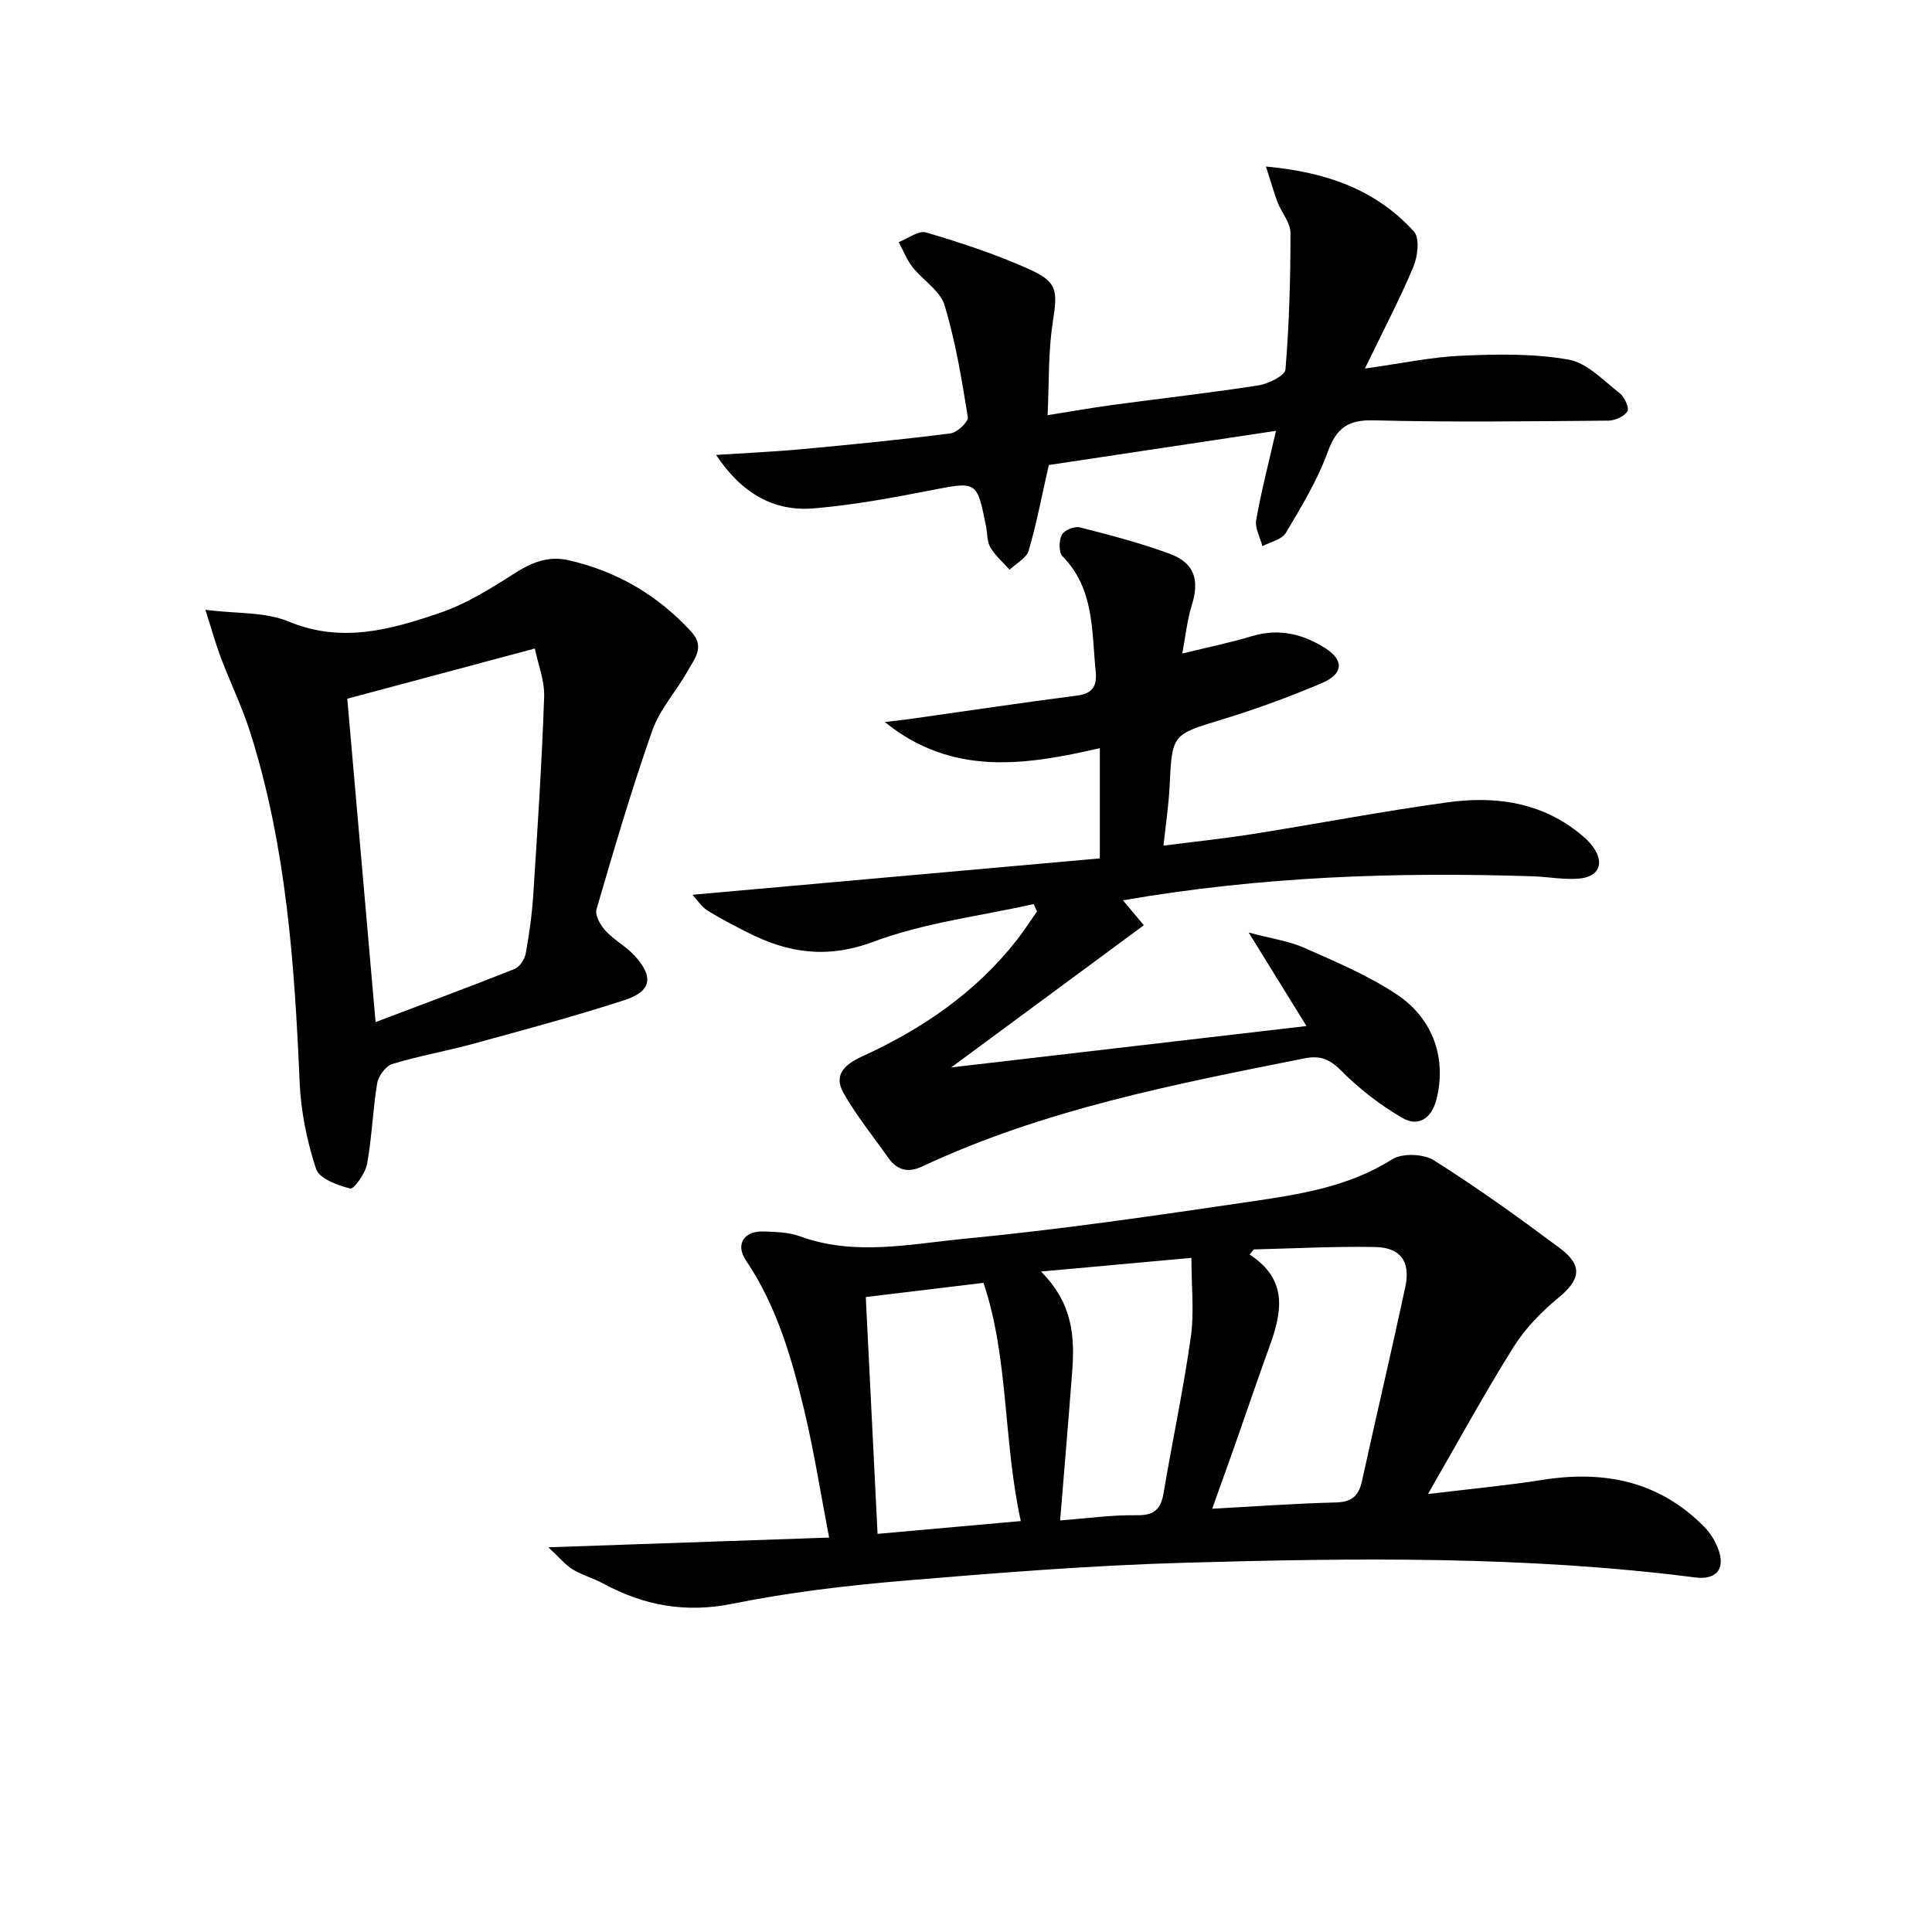
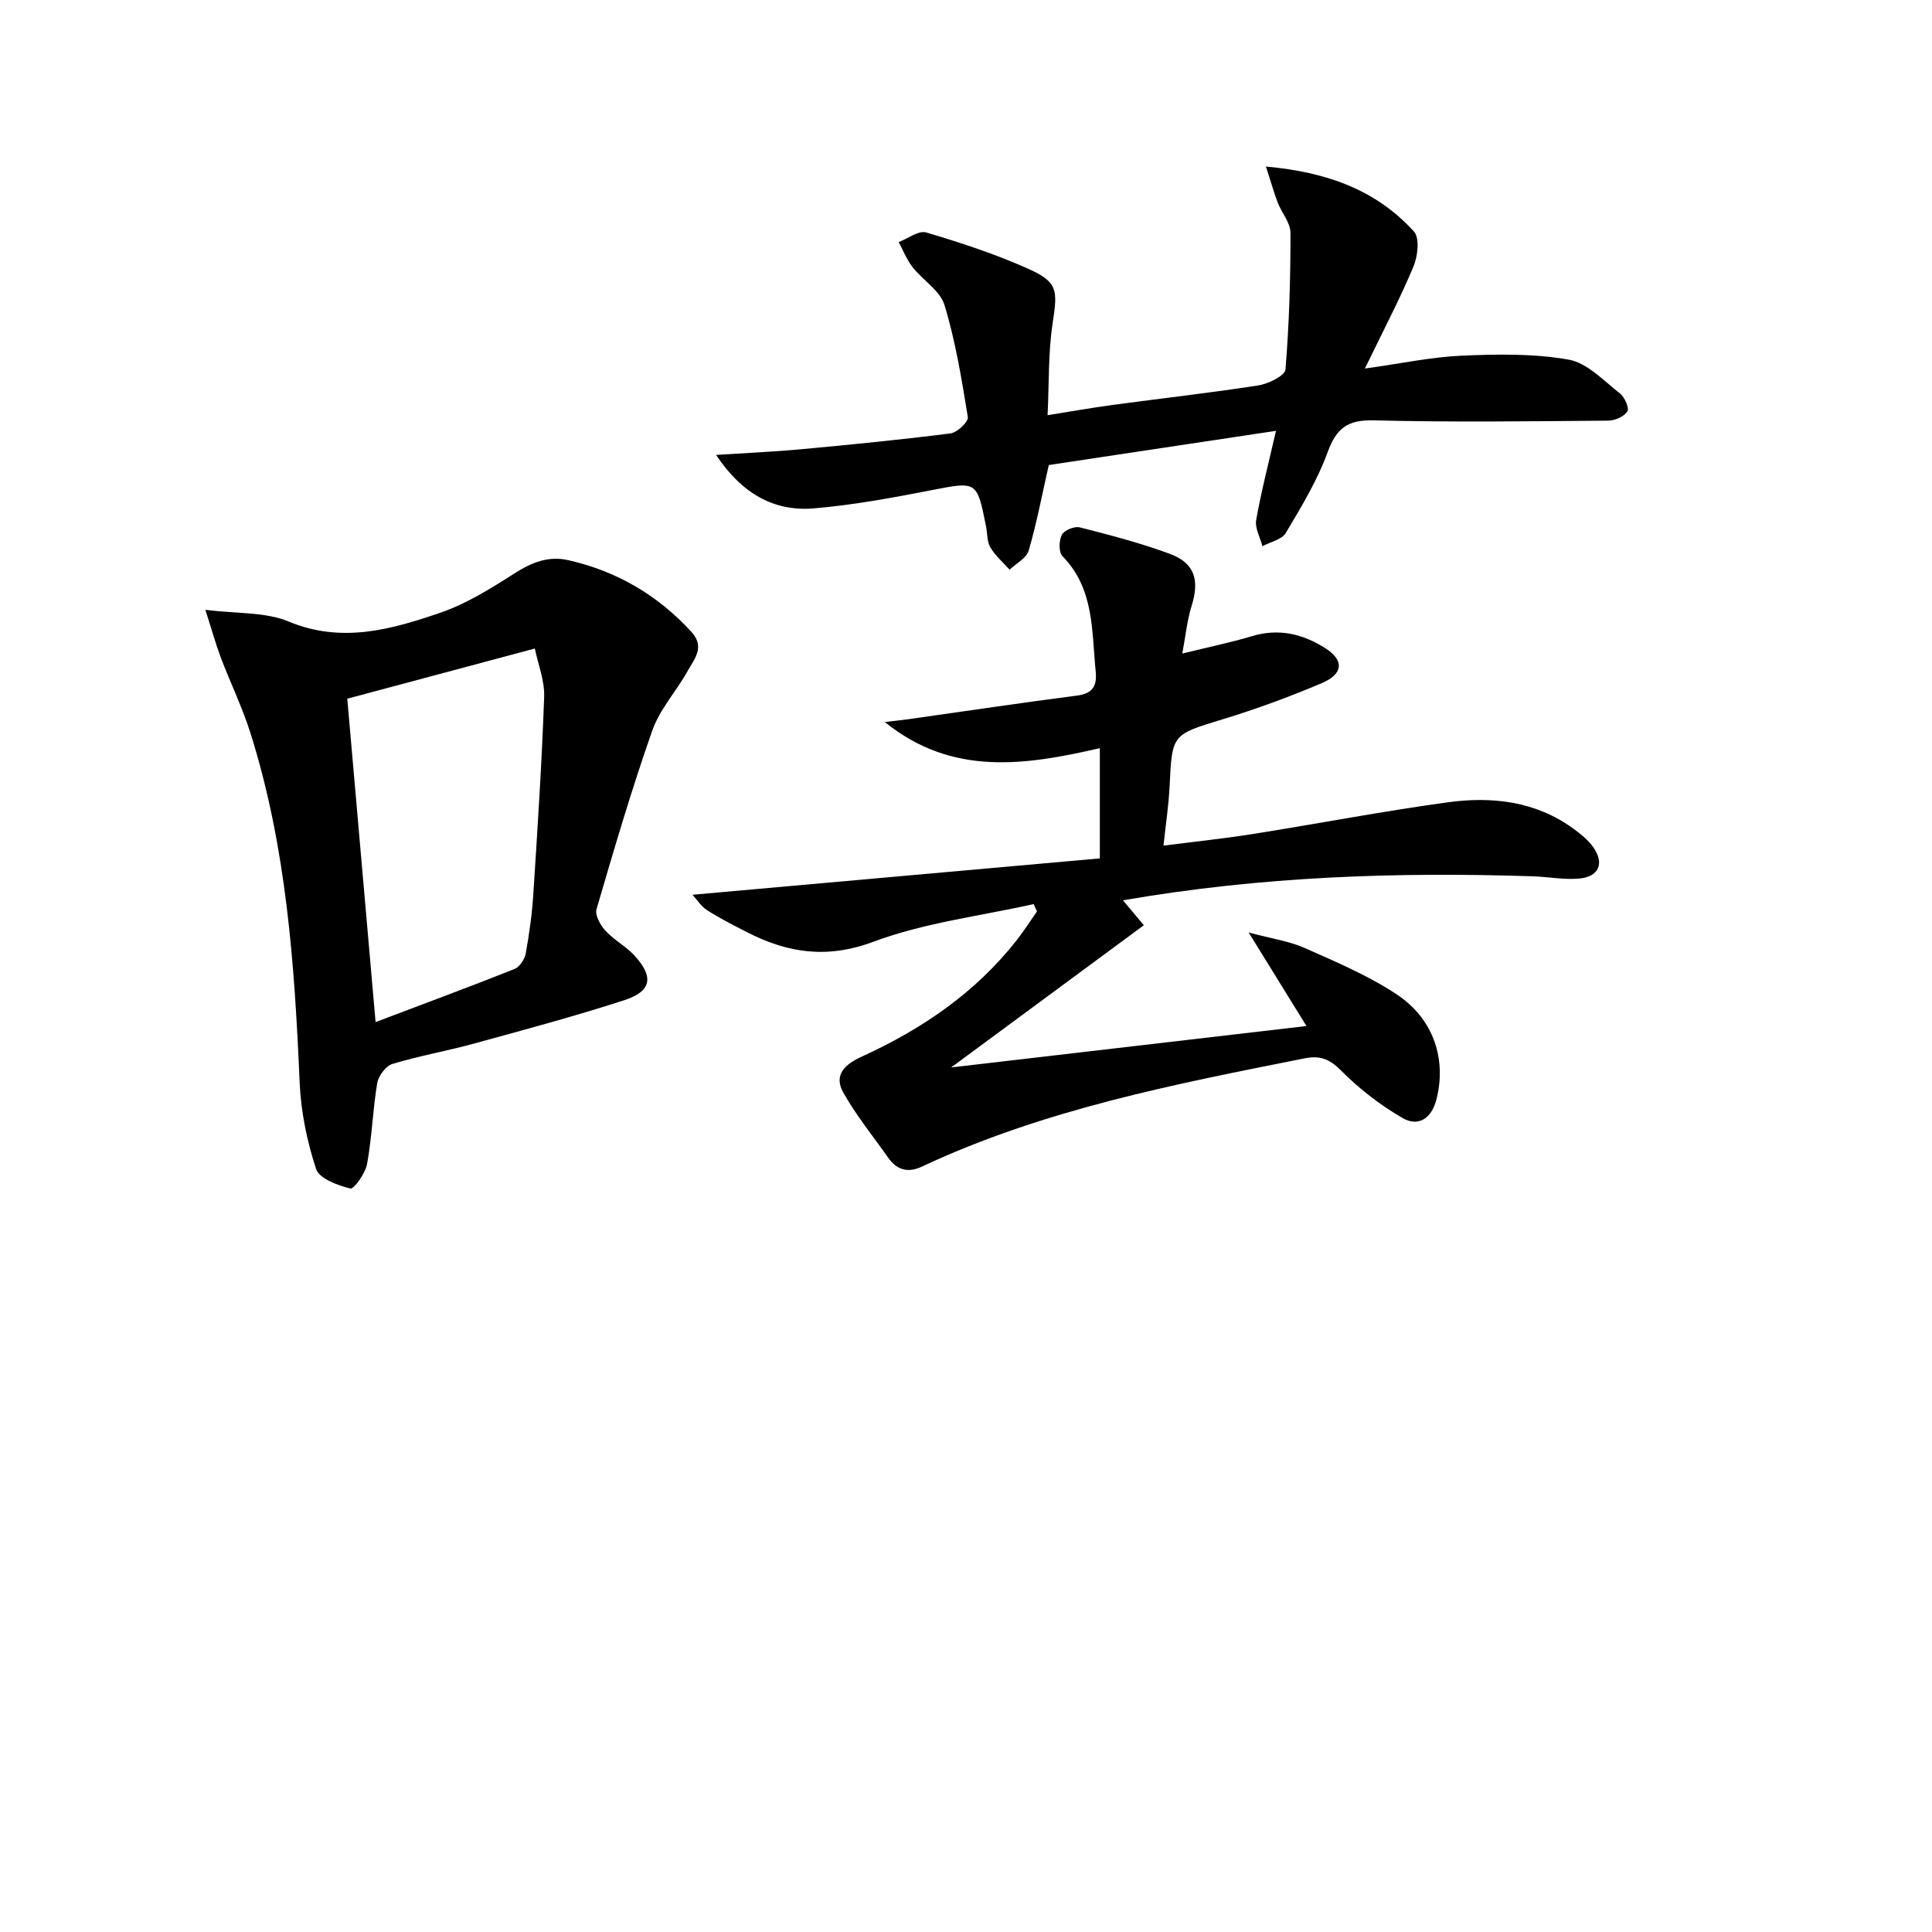
<svg xmlns="http://www.w3.org/2000/svg" enable-background="new 0 0 400 400" viewBox="0 0 400 400">
-   <path d="m295.64 309.33c9.01-1.1 16.42-1.78 23.75-2.94 12.76-2.02 24.16.27 33.47 9.74 1.34 1.36 2.44 3.2 3.03 5.02 1.27 3.9-.76 5.98-4.94 5.44-35.12-4.49-70.4-4.04-105.66-3.04-19.41.55-38.81 2.09-58.17 3.72-11.88 1-23.8 2.41-35.47 4.77-9.75 1.97-18.36.37-26.81-4.21-2.02-1.1-4.32-1.71-6.27-2.9-1.52-.93-2.71-2.42-5.03-4.58 20-.69 38.46-1.33 58.12-2.01-1.81-9.42-3.15-18.01-5.17-26.43-2.6-10.82-5.68-21.5-12.04-30.94-2.29-3.39-.38-6.19 3.77-6.01 2.48.11 5.11.16 7.39 1 11.32 4.15 22.82 1.59 34.08.51 19.8-1.9 39.52-4.79 59.21-7.69 10.11-1.49 20.26-3.02 29.3-8.74 2.09-1.33 6.52-1.17 8.69.2 8.95 5.64 17.56 11.84 26.05 18.17 4.85 3.61 4.26 6.54-.27 10.27-3.52 2.9-6.88 6.33-9.28 10.17-6 9.54-11.39 19.45-17.75 30.48zm-44.67 3.04c9.03-.49 17.3-1.1 25.57-1.3 3.28-.08 4.75-1.31 5.43-4.38 2.94-13.42 6.1-26.79 8.98-40.22 1.13-5.25-.96-8.19-6.24-8.29-8.37-.16-16.76.3-25.14.5-.28.35-.57.7-.85 1.06 8.1 5.26 6.65 12.07 4.08 19.14-2.49 6.85-4.81 13.75-7.23 20.63-1.42 4-2.87 8.01-4.6 12.86zm-69.28 5.2c10.13-.91 19.94-1.78 29.65-2.65-3.66-16.8-2.49-33.82-7.72-49.32-8.83 1.06-16.85 2.03-24.37 2.94.81 16.21 1.61 32.4 2.44 49.03zm37.8-2.78c5.42-.41 10.66-1.16 15.9-1.08 3.63.06 4.96-1.29 5.52-4.61 1.82-10.78 4.11-21.49 5.64-32.31.72-5.08.12-10.36.12-16.36-10.11.92-19.88 1.8-31.14 2.83 6.62 6.64 6.99 13.55 6.46 20.63-.76 10.08-1.63 20.15-2.5 30.9z" />
  <path d="m232.5 186.4c1.56 1.86 2.59 3.09 4.32 5.16-13.3 9.82-26.43 19.51-39.89 29.44 24.54-2.86 48.67-5.67 73.56-8.57-3.76-6.09-7.44-12.05-11.97-19.37 4.8 1.29 8.4 1.79 11.6 3.21 6.49 2.89 13.15 5.69 19.03 9.59 7.79 5.16 10.36 13.6 8.23 21.83-1.05 4.03-3.85 5.62-7.01 3.78-4.66-2.7-9.05-6.12-12.84-9.94-2.35-2.36-4.38-3.01-7.37-2.42-27.03 5.37-54.1 10.61-79.31 22.43-2.89 1.35-5.16.7-6.95-1.84-3.14-4.45-6.61-8.72-9.28-13.44-2.11-3.74.31-5.91 3.88-7.54 12.41-5.66 23.48-13.21 32-24.07 1.5-1.91 2.81-3.97 4.2-5.96-.23-.5-.47-1.01-.7-1.51-11.09 2.49-22.6 3.85-33.15 7.79-9.61 3.59-17.71 2.36-26.14-1.95-2.81-1.43-5.63-2.87-8.29-4.55-1.21-.76-2.04-2.12-3.05-3.22 28.46-2.54 56.31-5.03 84.34-7.53 0-8.48 0-15.71 0-22.82-15.44 3.55-30.58 5.88-44.53-5.42 1.64-.19 3.28-.35 4.92-.58 11.64-1.64 23.27-3.39 34.92-4.89 3.31-.43 4.12-2.1 3.83-5.04-.85-8.35-.25-17.06-6.88-23.82-.8-.82-.74-3.25-.12-4.44.49-.94 2.62-1.81 3.73-1.52 6.25 1.59 12.53 3.23 18.58 5.46 5.19 1.91 6.22 5.42 4.57 10.73-.96 3.09-1.28 6.37-1.95 9.93 5.37-1.32 9.98-2.27 14.46-3.61 5.55-1.66 10.5-.46 15.18 2.52 3.84 2.45 3.76 5.28-.71 7.19-6.71 2.86-13.59 5.38-20.57 7.51-10.47 3.2-10.47 3.01-10.99 13.91-.18 3.78-.76 7.55-1.26 12.25 6.54-.84 12.55-1.47 18.51-2.41 13.43-2.13 26.79-4.7 40.26-6.55 9.22-1.27 18.3-.27 26.17 5.5 1.46 1.07 2.94 2.26 3.98 3.71 2.46 3.4 1.26 6.24-2.98 6.58-3.11.25-6.29-.37-9.44-.48-28.15-.92-56.2 0-84.89 4.97z" />
  <path d="m42.52 126.26c6.52.82 12.37.4 17.2 2.41 11.03 4.59 21.27 1.67 31.44-1.81 5.4-1.85 10.44-5 15.3-8.11 3.57-2.28 7.03-3.72 11.22-2.77 10.03 2.28 18.49 7.23 25.46 14.83 2.88 3.14.63 5.6-.74 8.06-2.33 4.2-5.79 7.94-7.35 12.38-4.29 12.18-7.92 24.6-11.55 37-.36 1.22.8 3.29 1.84 4.43 1.78 1.94 4.26 3.24 6.04 5.18 4.04 4.43 3.52 7.39-2.16 9.23-10.25 3.32-20.68 6.12-31.08 8.97-5.6 1.54-11.35 2.53-16.9 4.22-1.36.41-2.89 2.47-3.14 3.96-.93 5.55-1.09 11.22-2.1 16.75-.36 1.94-2.73 5.26-3.47 5.08-2.62-.65-6.43-2.05-7.09-4.05-1.88-5.73-3.14-11.86-3.4-17.89-1.05-24.45-2.75-48.78-10.17-72.3-1.69-5.37-4.18-10.48-6.18-15.75-1.03-2.75-1.82-5.61-3.17-9.82zm29.38 18.4c1.96 22.4 3.89 44.42 5.86 66.95 10.18-3.86 19.52-7.31 28.76-10.99 1.07-.42 2.11-2.02 2.33-3.23.74-4.07 1.31-8.2 1.57-12.32.88-13.58 1.76-27.17 2.24-40.77.12-3.4-1.28-6.85-1.93-10.03-13.43 3.58-25.87 6.92-38.83 10.39z" />
  <path d="m262.1 34.48c12.89 1.17 22.93 4.98 30.64 13.45 1.22 1.34.8 5.11-.09 7.24-2.81 6.72-6.22 13.19-10.06 21.13 7.57-1.05 13.78-2.39 20.04-2.66 7.38-.32 14.94-.46 22.15.82 3.85.68 7.25 4.38 10.63 7.01.97.76 1.96 3.07 1.52 3.72-.71 1.07-2.58 1.89-3.97 1.9-16.16.13-32.33.35-48.49-.06-5.38-.14-7.75 1.54-9.58 6.55-2.14 5.87-5.46 11.35-8.68 16.76-.82 1.38-3.18 1.85-4.84 2.74-.47-1.82-1.59-3.75-1.29-5.43 1.07-6.03 2.62-11.98 4.1-18.45-16.09 2.42-31.89 4.8-47.04 7.08-1.41 6.21-2.5 12.04-4.16 17.71-.46 1.57-2.59 2.66-3.96 3.96-1.35-1.52-2.95-2.89-3.97-4.6-.71-1.21-.61-2.89-.9-4.36-1.9-9.53-1.87-9.34-11.61-7.44-7.94 1.54-15.95 3.02-24 3.7-8.45.72-15.05-3.21-20.28-11.06 6.23-.41 12.04-.66 17.82-1.2 10.26-.95 20.51-1.96 30.72-3.26 1.38-.18 3.73-2.41 3.58-3.36-1.26-7.8-2.54-15.67-4.83-23.21-.91-3-4.49-5.14-6.62-7.86-1.2-1.53-1.93-3.44-2.87-5.18 1.92-.72 4.13-2.46 5.7-1.99 7.12 2.11 14.23 4.44 21 7.46 6.31 2.81 6.23 4.42 5.17 11.39-.92 6.03-.71 12.22-1.04 18.98 4.56-.72 9.03-1.52 13.54-2.13 10.04-1.36 20.11-2.48 30.11-4.04 2.07-.32 5.49-2.01 5.6-3.28.78-9.4 1.05-18.86 1.04-28.3 0-2.09-1.82-4.14-2.65-6.28-.78-2.06-1.37-4.18-2.43-7.45z" />
</svg>